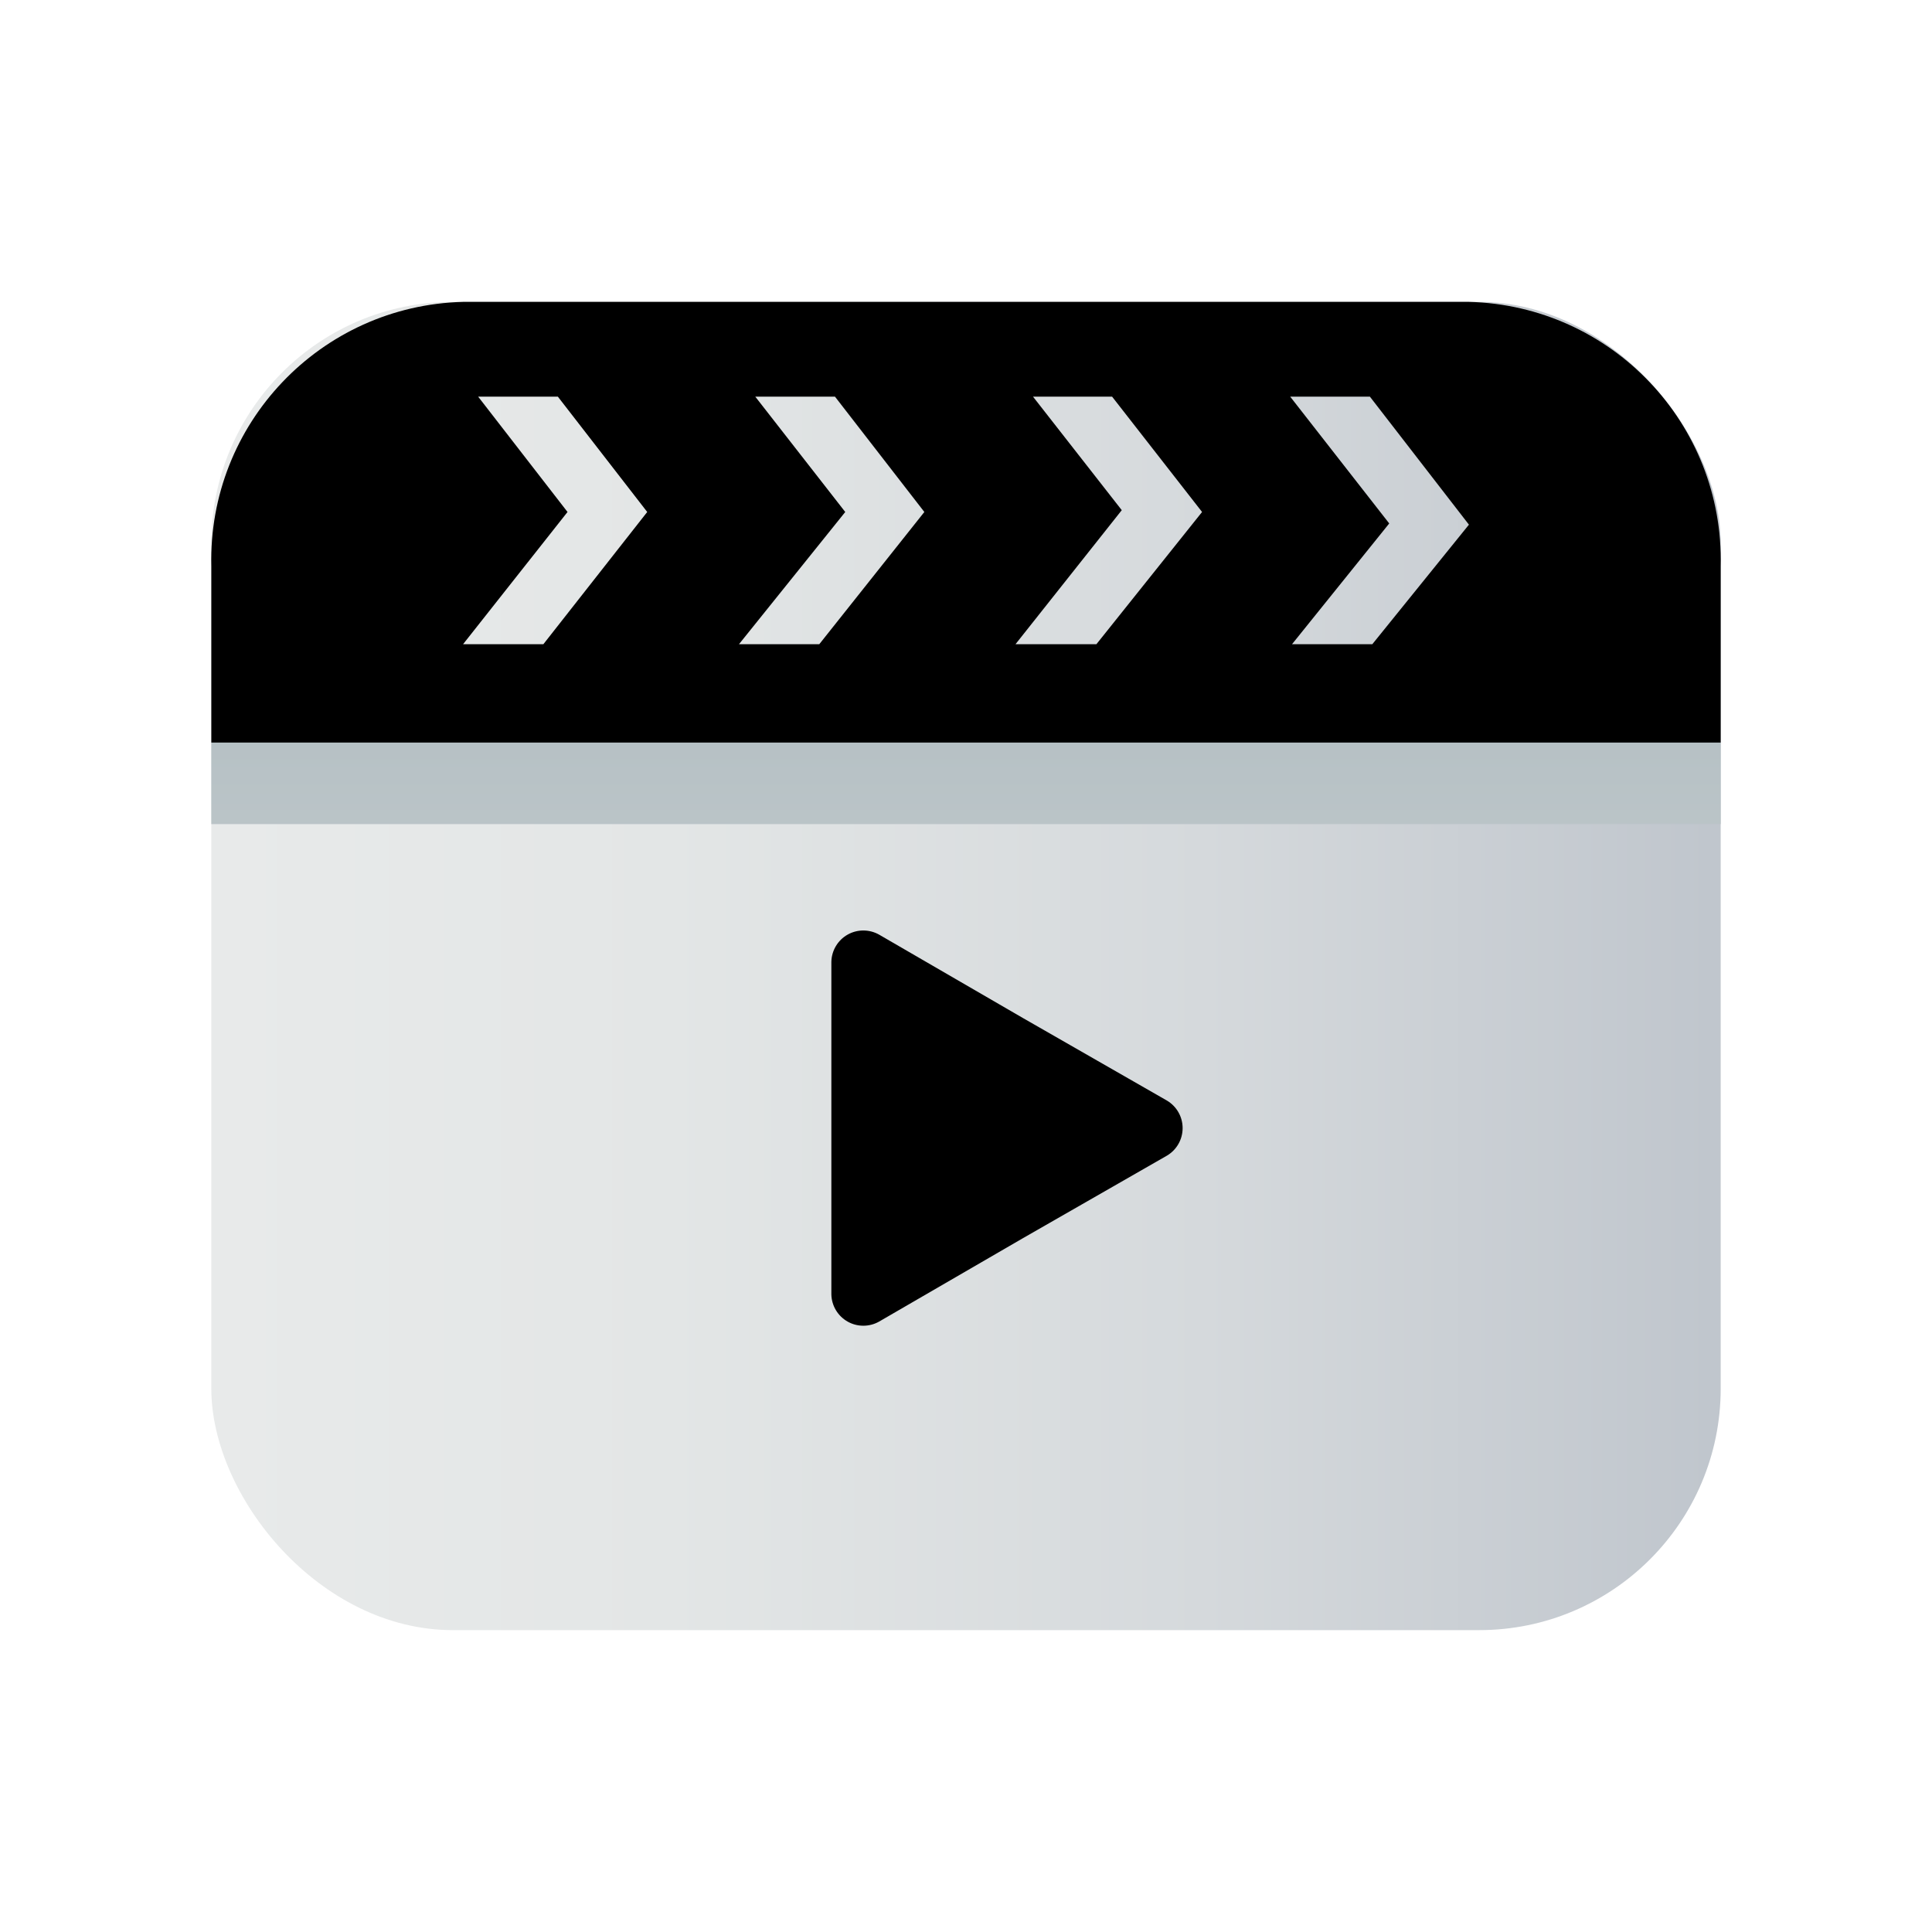
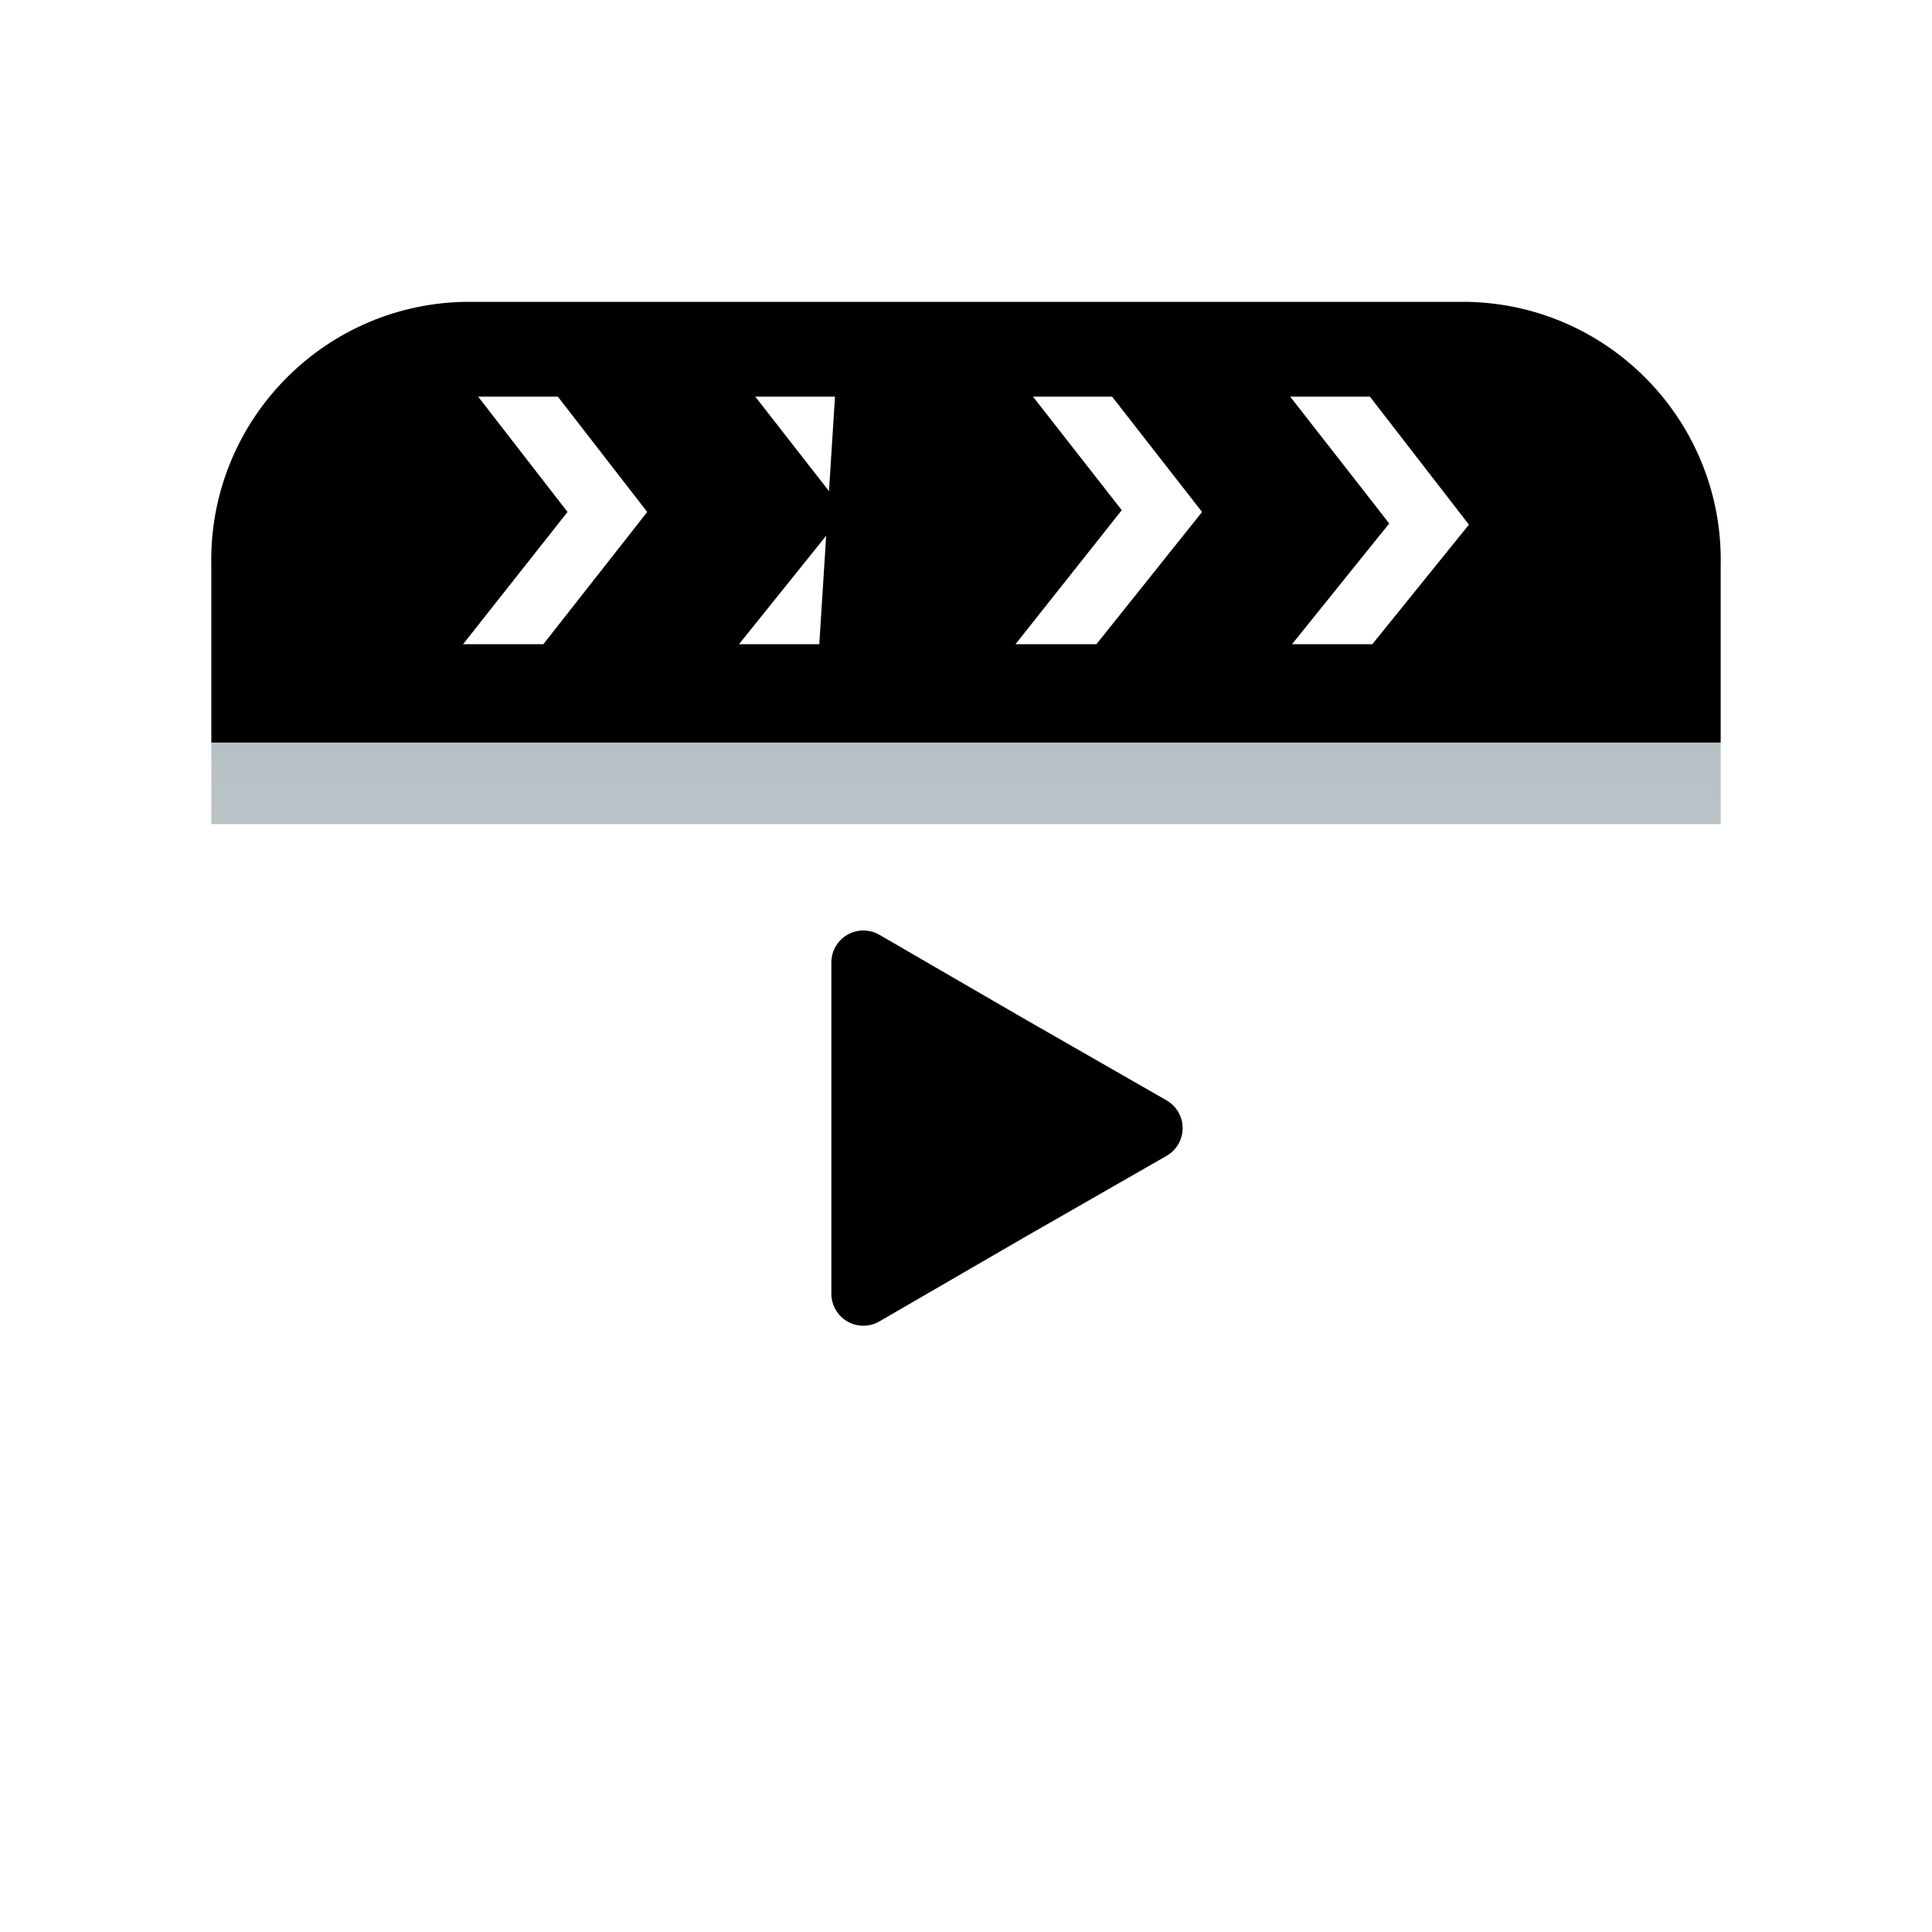
<svg xmlns="http://www.w3.org/2000/svg" viewBox="0 0 32 32" version="1.1">
  <title>crm-win-tab-media-on</title>
  <defs>
    <linearGradient x1="0%" y1="50%" x2="100%" y2="50%" id="linearGradient-1">
      <stop stop-color="#E8EAEA" offset="0%" />
      <stop stop-color="#E3E6E6" offset="30%" />
      <stop stop-color="#D5D9DC" offset="66%" />
      <stop stop-color="#C0C6CD" offset="100%" />
    </linearGradient>
    <linearGradient x1="50%" y1="913.333%" x2="50%" y2="-716.296%" id="linearGradient-2">
      <stop stop-color="#DEDEDE" offset="0%" />
      <stop stop-color="#97AAB1" offset="100%" />
    </linearGradient>
  </defs>
  <g id="Page-1" stroke="none" stroke-width="1" fill="none" fill-rule="evenodd">
    <g id="Artboard" transform="translate(-376, -650)">
      <g id="crm-win-tab-media-on" transform="translate(376, 650)">
-         <rect id="Rectangle-Copy-12" x="0" y="0" width="32" height="32" />
-         <rect id="Rectangle" fill="url(#linearGradient-1)" fill-rule="nonzero" x="3.5" y="5" width="25" height="22" rx="4" />
        <path d="M19.33,18.23 C19.49,18.326 19.588,18.498 19.588,18.685 C19.588,18.872 19.49,19.044 19.33,19.14 L16.94,20.51 L14.56,21.89 C14.398,21.981 14.199,21.981 14.038,21.889 C13.876,21.797 13.774,21.626 13.77,21.44 L13.77,15.93 C13.774,15.744 13.876,15.573 14.038,15.481 C14.199,15.389 14.398,15.389 14.56,15.48 L16.94,16.86 L19.33,18.23 Z" id="Path" fill="#000000" fill-rule="nonzero" />
-         <path d="M24.33,5 L7.67,5 C5.31,5.06 3.444,7.02 3.5,9.38 L3.5,12.3 L28.5,12.3 L28.5,9.38 C28.556,7.02 26.69,5.06 24.33,5 Z M9,10.67 L7.67,10.67 L9.4,8.48 L7.92,6.57 L9.24,6.57 L10.72,8.48 L9,10.67 Z M13.57,10.67 L12.24,10.67 L14,8.48 L12.51,6.57 L13.83,6.57 L15.31,8.48 L13.57,10.67 Z M18.16,10.67 L16.82,10.67 L18.58,8.45 L17.11,6.57 L18.42,6.57 L19.91,8.48 L18.16,10.67 Z M22.73,10.67 L21.4,10.67 L23.01,8.67 L21.37,6.57 L22.69,6.57 L24.33,8.69 L22.73,10.67 Z" id="Shape" fill="#000000" fill-rule="nonzero" />
+         <path d="M24.33,5 L7.67,5 C5.31,5.06 3.444,7.02 3.5,9.38 L3.5,12.3 L28.5,12.3 L28.5,9.38 C28.556,7.02 26.69,5.06 24.33,5 Z M9,10.67 L7.67,10.67 L9.4,8.48 L7.92,6.57 L9.24,6.57 L10.72,8.48 L9,10.67 Z M13.57,10.67 L12.24,10.67 L14,8.48 L12.51,6.57 L13.83,6.57 L13.57,10.67 Z M18.16,10.67 L16.82,10.67 L18.58,8.45 L17.11,6.57 L18.42,6.57 L19.91,8.48 L18.16,10.67 Z M22.73,10.67 L21.4,10.67 L23.01,8.67 L21.37,6.57 L22.69,6.57 L24.33,8.69 L22.73,10.67 Z" id="Shape" fill="#000000" fill-rule="nonzero" />
        <polygon id="Path" fill="url(#linearGradient-2)" fill-rule="nonzero" points="3.5 12.3 28.5 12.3 28.5 13.65 3.5 13.65" />
      </g>
    </g>
  </g>
</svg>